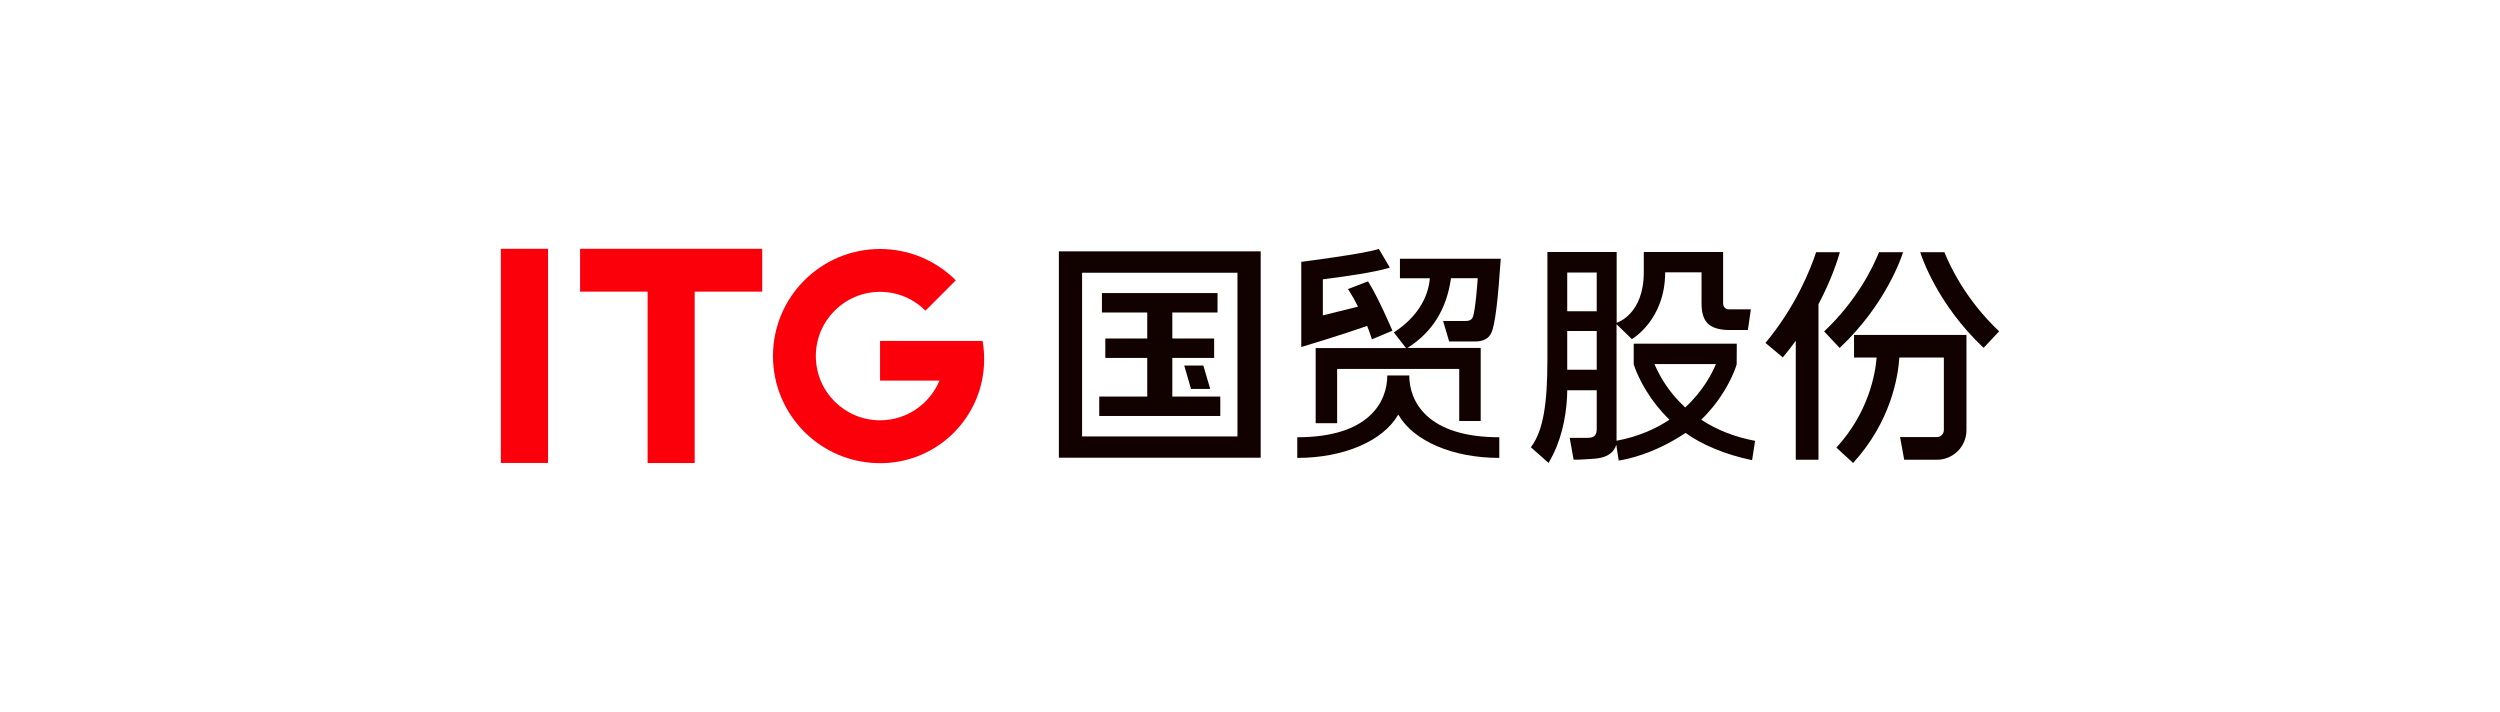
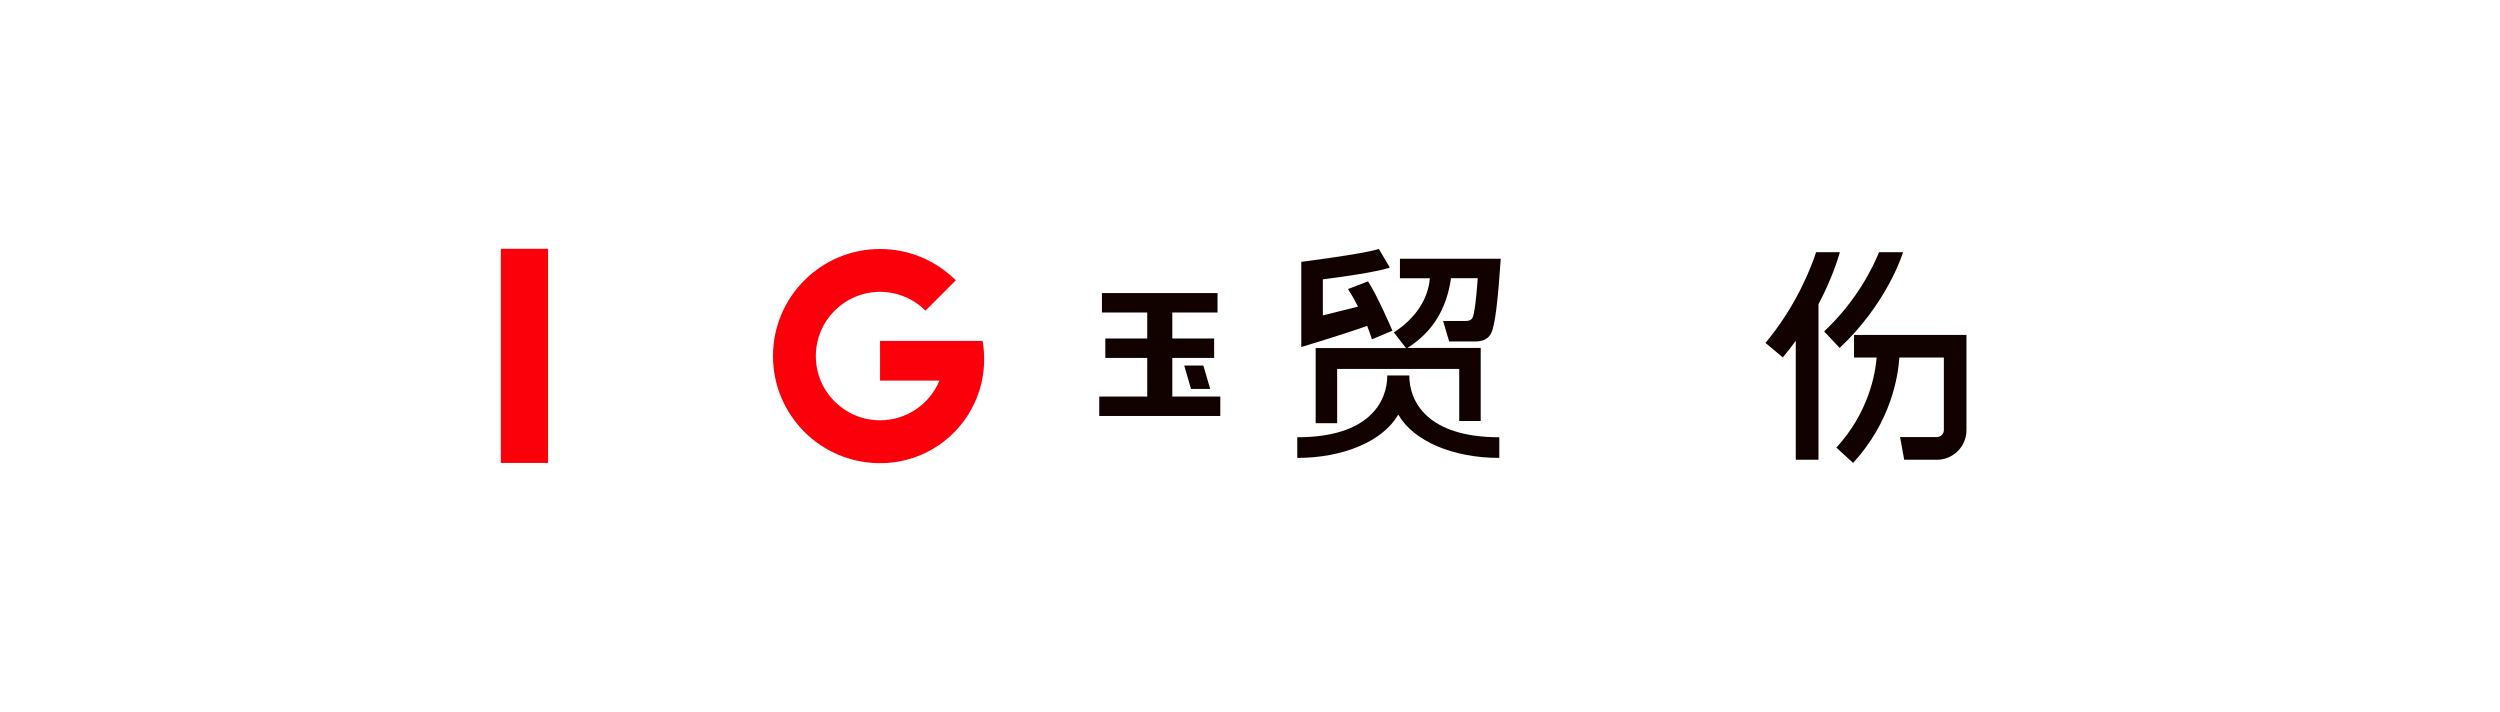
<svg xmlns="http://www.w3.org/2000/svg" id="_图层_2" data-name="图层 2" viewBox="0 0 243.28 69.27">
  <defs>
    <style>
      .cls-1 {
        fill: #fb000b;
      }

      .cls-2 {
        fill: #110200;
      }
    </style>
  </defs>
  <g>
    <path class="cls-1" d="M95.59,33.18h-9.95v3.86h5.78c-.94,2.26-3.17,3.86-5.78,3.86-1.73,0-3.29-.7-4.42-1.83-1.13-1.13-1.83-2.69-1.83-4.42,0-3.45,2.8-6.25,6.25-6.25,1.73,0,3.29.7,4.42,1.83l2.95-2.95c-1.89-1.89-4.49-3.05-7.37-3.05-5.76,0-10.42,4.67-10.42,10.42,0,2.88,1.17,5.48,3.05,7.37h0c1.84,1.84,4.37,3,7.17,3.05,0,0,.01,0,.02,0,.02,0,.03,0,.05,0,.02,0,.04,0,.06,0,.03,0,.05,0,.08,0s.05,0,.08,0c.02,0,.04,0,.06,0,.02,0,.03,0,.05,0,0,0,.01,0,.02,0,5.49-.1,9.91-4.59,9.91-10.11,0-.6-.05-1.2-.15-1.77Z" />
-     <polygon class="cls-1" points="74.17 24.21 56.45 24.21 56.45 28.38 63.02 28.38 63.02 45.06 67.6 45.06 67.6 28.38 74.17 28.38 74.17 24.21" />
    <rect class="cls-1" x="48.74" y="24.21" width="4.59" height="20.84" />
  </g>
  <g>
    <path class="cls-2" d="M134.17,24.21l1.08,1.83-.16.05c-1.27.38-4.06.81-6.36,1.09v3.51l3.42-.85c-.28-.57-.59-1.12-.89-1.58l-.09-.13,1.95-.75.06.09c.92,1.44,2.28,4.61,2.29,4.65l.03.06-2,.84-.04-.14c-.08-.27-.34-.96-.42-1.17-2.38.85-6.41,2.06-6.41,2.06v-8.29s5.96-.76,7.43-1.22l.1-.03Z" />
    <path class="cls-2" d="M143.32,30.85c.28-.67.48-3.78.48-3.78h-2.6c-.43,3.03-1.81,5.25-4.24,6.79h7.13v7.11h-2.09v-5.07h-11.88v5.28h-2.09v-7.31h8.79l-1.18-1.52.13-.09c2.02-1.35,3.21-3.19,3.37-5.18h-2.91v-1.9h9.81c-.26,3.95-.55,6.42-.91,7.2-.3.66-.92.85-1.6.85h-2.51l-.59-1.99h2.14c.34,0,.63-.08.75-.38Z" />
    <path class="cls-2" d="M136.04,40.39c-1.47,2.52-5.27,4.17-9.8,4.17v-2.01c7.03,0,8.76-3.49,8.76-6.01h2.14c0,2.52,1.73,6.01,8.76,6.01v2.01c-4.53,0-8.33-1.64-9.8-4.17l-.03-.04-.03.04Z" />
-     <path class="cls-2" d="M165.53,40.86c.46-.44.85-.88,1.19-1.3,1.7-2.11,2.26-4.02,2.28-4.1v-.04s.01-1.98.01-1.98h-10.03v2.01c.02.08.6,1.99,2.3,4.1.33.41.72.85,1.18,1.29-1.34.89-3.03,1.65-5.15,2.05,0-1.07,0-11.34,0-11.34l1.49,1.45s3.24-1.85,3.24-6.5h3.54v3c0,1.78.69,2.51,2.44,2.61h2.07l.29-2.01h-2.18c-.28,0-.5-.23-.52-.54v-5.04h-7.72v1.98c0,4.13-2.64,4.91-2.64,4.91v-6.89h-6.74v10.51c0,4.26-.41,6.86-1.55,8.41l-.06.08,1.72,1.53.06-.11c1.13-1.91,1.63-4.18,1.74-6.27l.02-.69h2.87v3.68c.01.33-.04.57-.19.73-.17.17-.35.22-.85.22h-1.59l.38,2.12h.51c.45-.03.85-.04,1.5-.09,1.07-.08,1.74-.45,2.06-1.13,0,0,.04-.09.08-.24h0s0,0,0,0l.24,1.55c.79-.12,3.46-.65,6.5-2.69,1.53,1.11,3.88,2.12,6.48,2.65l.29-1.88c-1.96-.37-3.74-1.06-5.24-2.06ZM155.38,35.98h-2.87v-3.77h2.87v3.77ZM155.38,30.29h-2.87v-3.77h2.87v3.77ZM163.99,39.65c-.43-.4-.83-.82-1.21-1.28-.97-1.19-1.52-2.31-1.78-2.94h5.98c-.35.85-1.23,2.6-3,4.23Z" />
    <g>
      <polygon class="cls-2" points="115.9 37.85 115.24 35.57 117.1 35.57 117.77 37.85 115.9 37.85" />
      <polygon class="cls-2" points="114.08 38.59 114.08 34.83 118.15 34.83 118.15 32.94 114.08 32.94 114.08 30.41 118.48 30.41 118.48 28.52 107.23 28.52 107.23 30.41 111.64 30.41 111.64 32.94 107.56 32.94 107.56 34.83 111.64 34.83 111.64 38.59 106.97 38.59 106.97 40.48 118.75 40.48 118.75 38.59 114.08 38.59" />
-       <path class="cls-2" d="M103.04,24.46v20.08h19.64v-20.08h-19.64ZM120.42,42.47h-15.12v-15.93h15.12v15.93Z" />
    </g>
    <g>
      <path class="cls-2" d="M179.04,24.54h-2.31c-.51,1.56-1.94,5.24-4.93,8.83l1.69,1.41c.45-.54.87-1.08,1.26-1.62v11.58h2.21v-15.14c1.29-2.44,1.89-4.38,2.08-5.06Z" />
      <path class="cls-2" d="M185.2,24.54h-2.35c-.55,1.38-2.1,4.66-5.34,7.71l1.51,1.61c4.51-4.24,6.03-8.87,6.17-9.31Z" />
-       <path class="cls-2" d="M189.21,24.54h-2.35c.14.44,1.66,5.07,6.17,9.31l1.51-1.61c-3.22-3.03-4.78-6.33-5.33-7.71Z" />
      <path class="cls-2" d="M180.43,34.79h2.19c-.13,1.6-.77,5.33-3.92,8.77l1.63,1.49c3.69-4.04,4.38-8.41,4.5-10.26h4.33v7.06c0,.37-.3.68-.68.68h-3.58l.4,2.21h3.18c1.59,0,2.88-1.29,2.88-2.88v-9.27h-10.94v2.21Z" />
    </g>
  </g>
</svg>